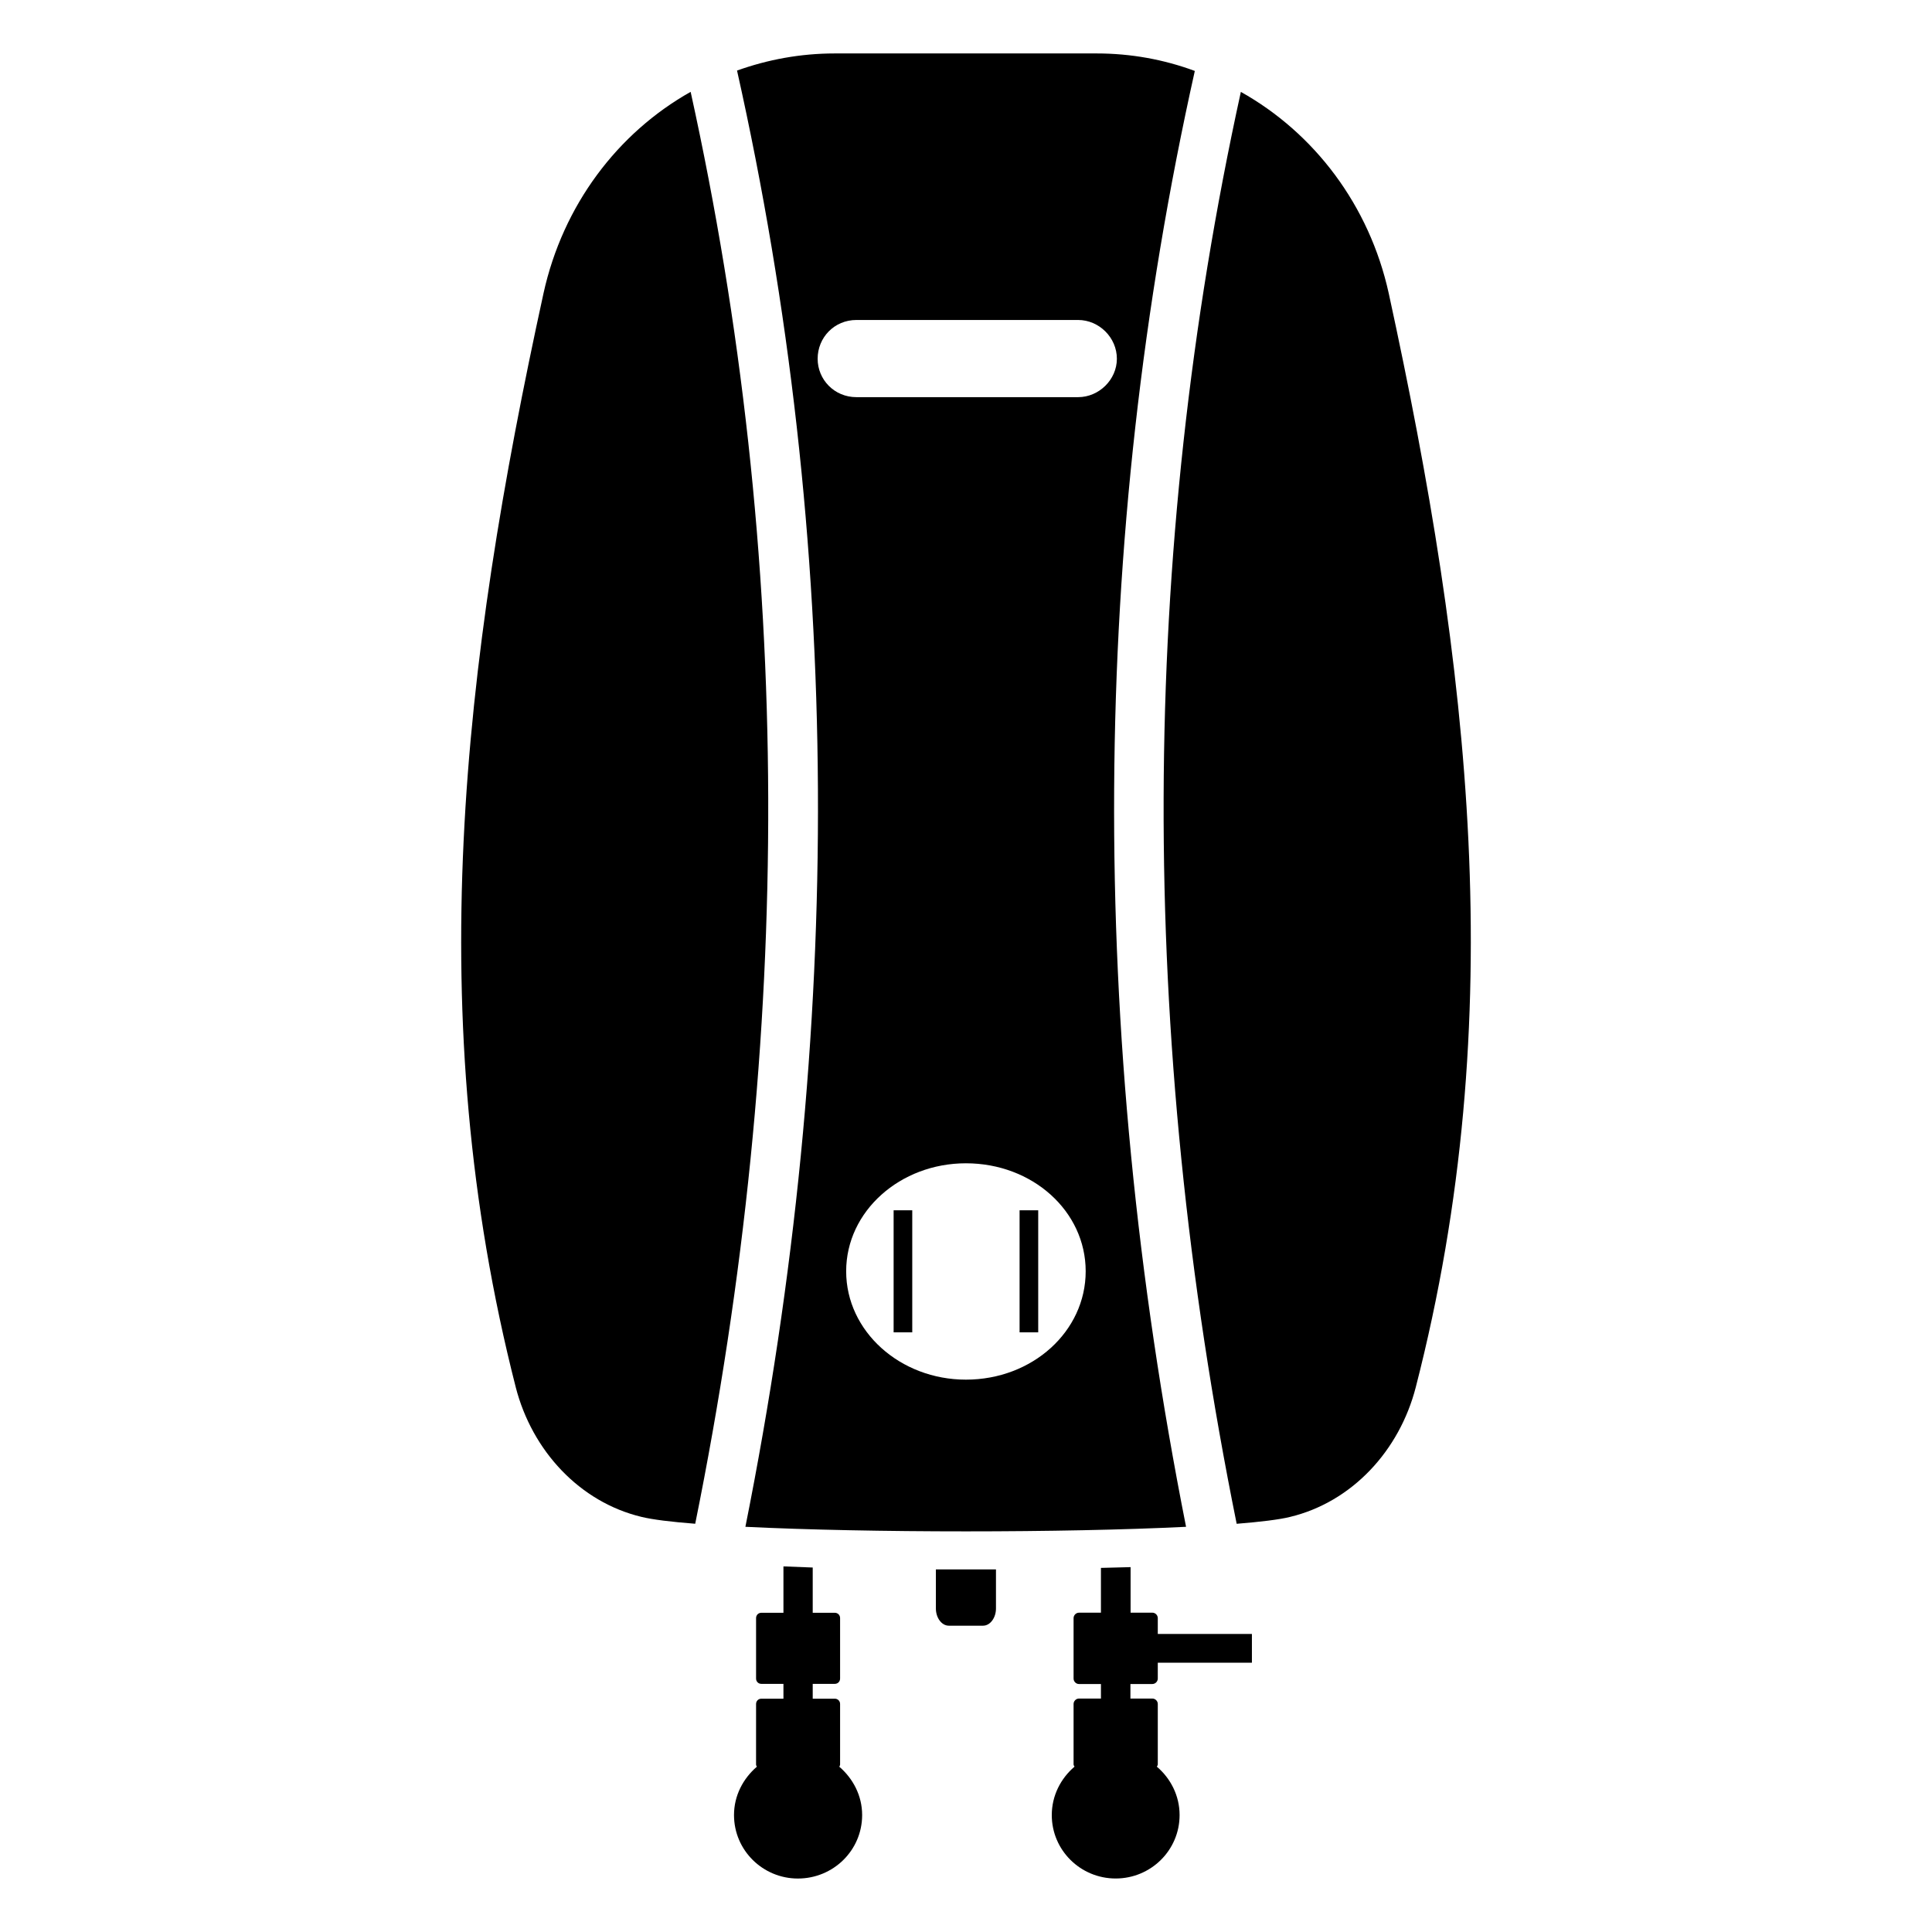
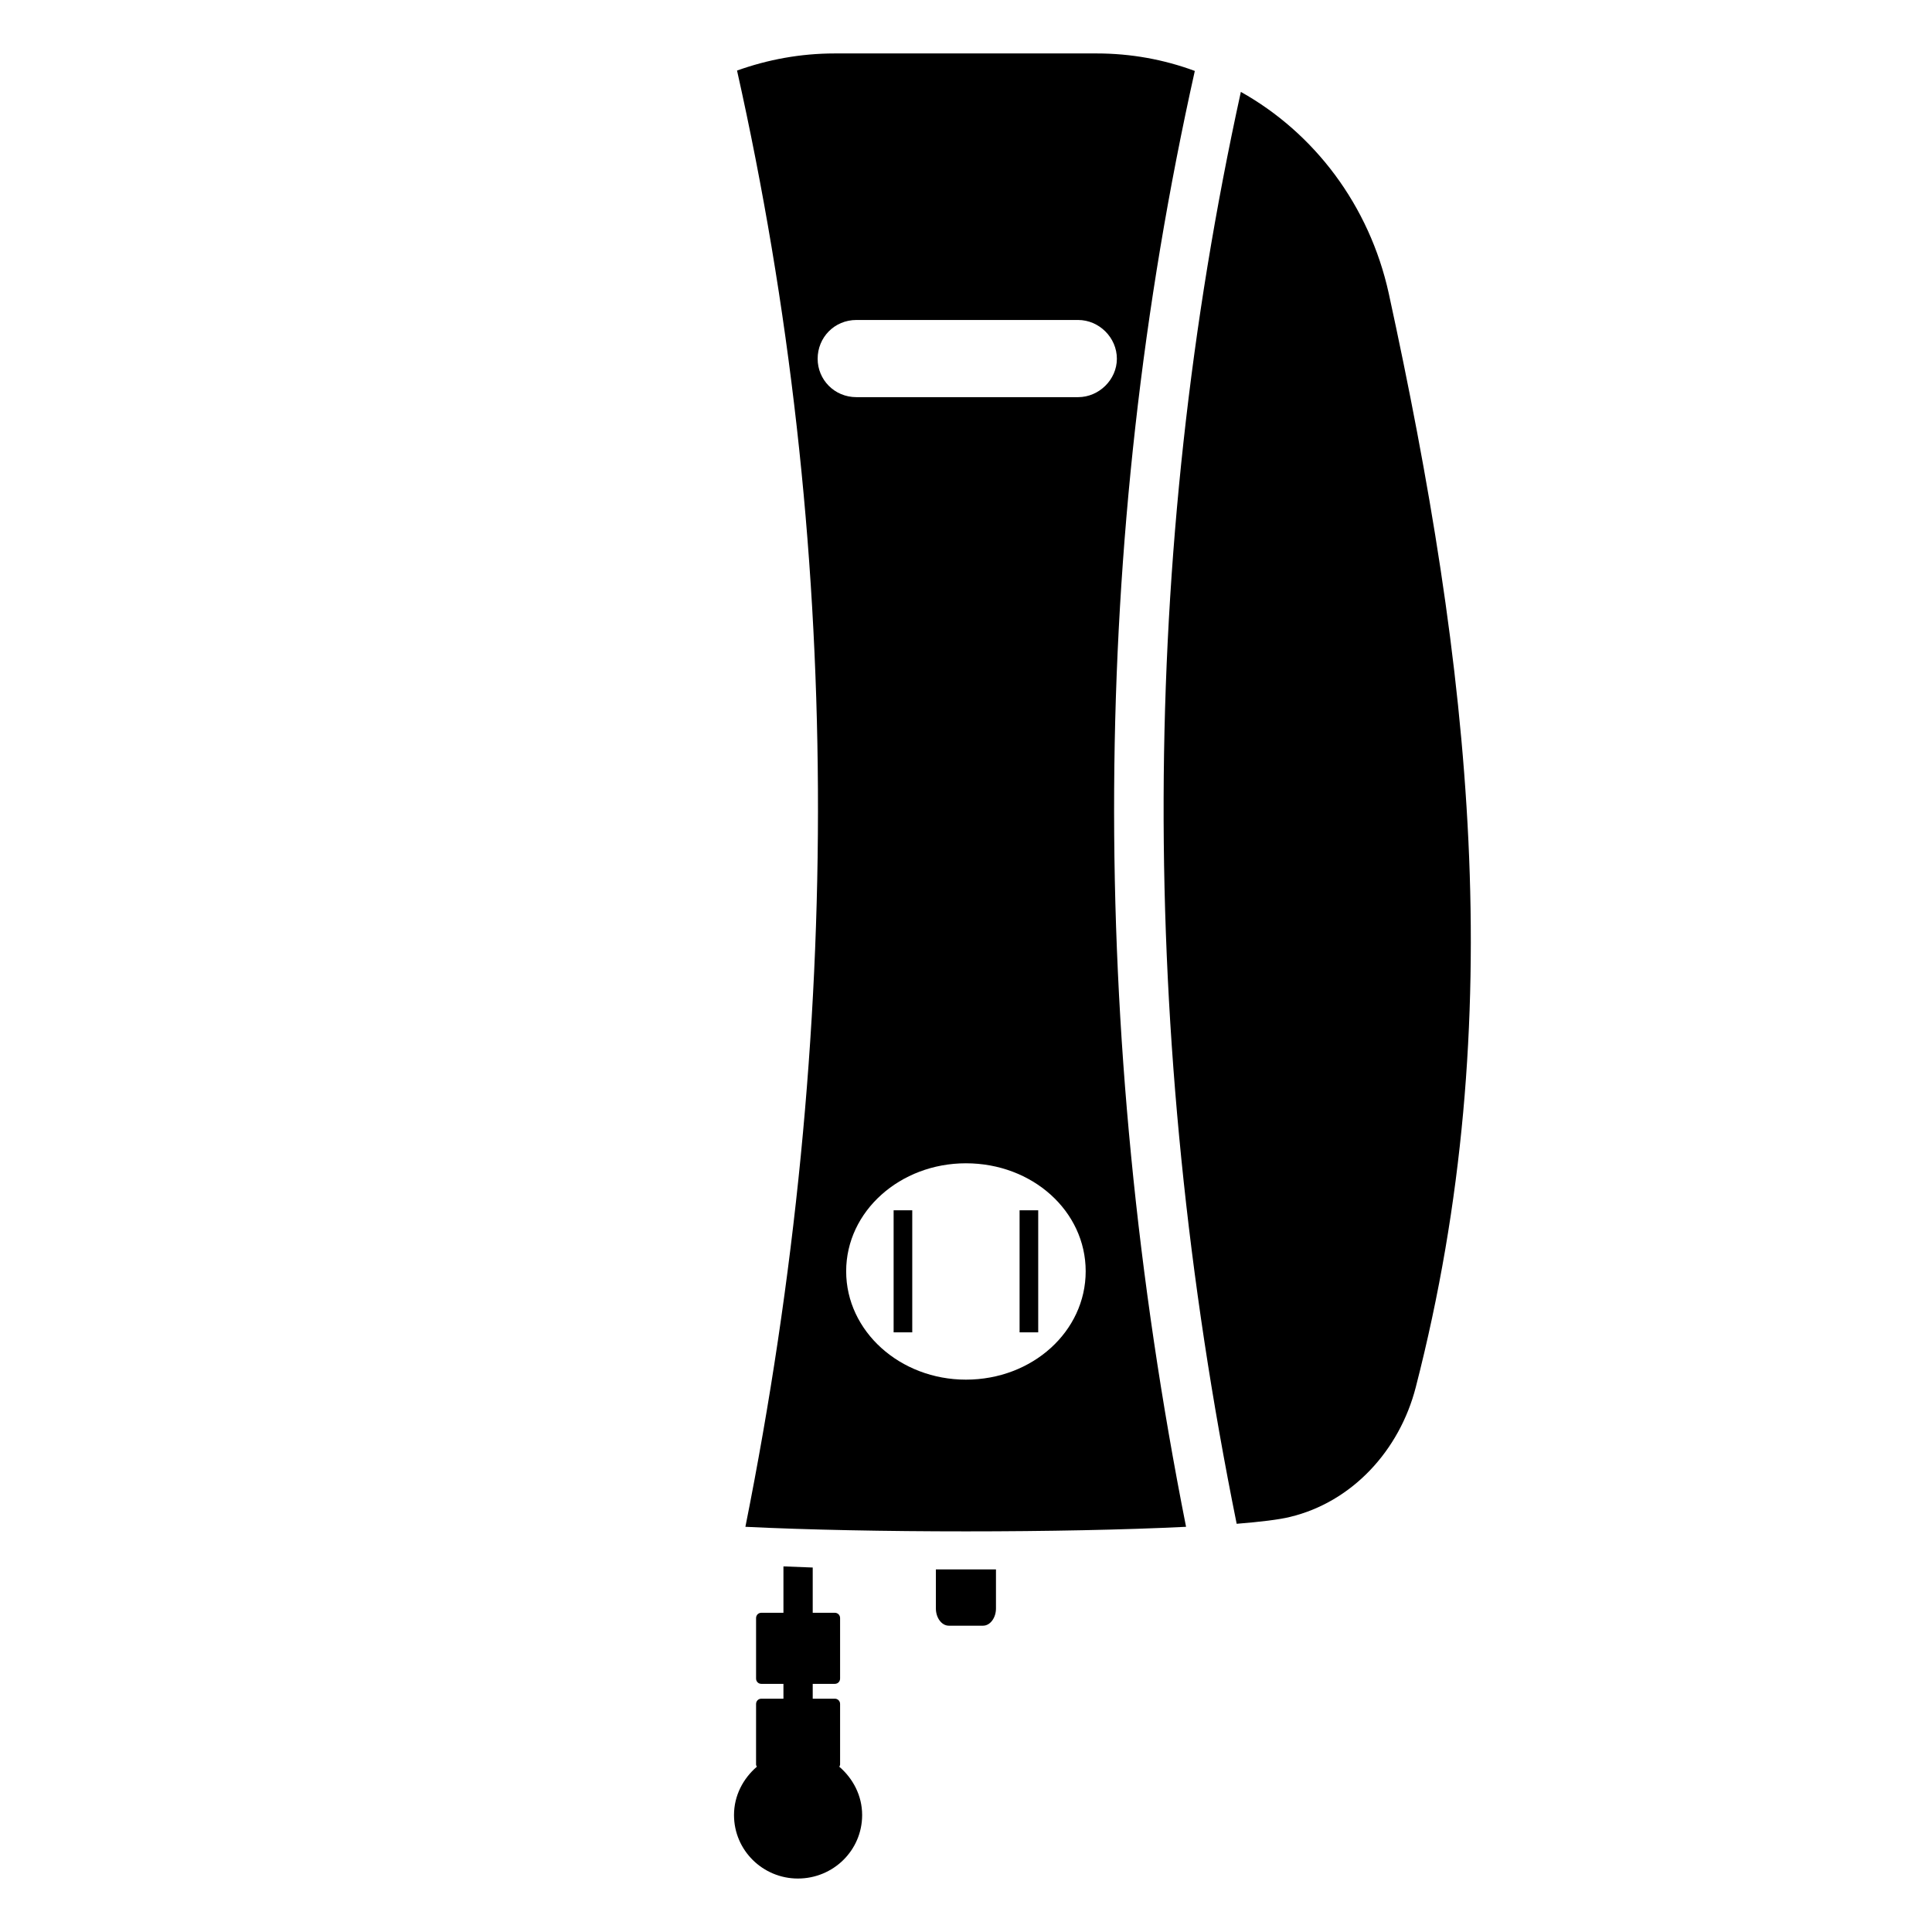
<svg xmlns="http://www.w3.org/2000/svg" fill="#000000" width="800px" height="800px" version="1.1" viewBox="144 144 512 512">
  <g>
-     <path d="m280.68 511.64c4.332 16.828 16.93 30.43 33.352 34.359 2.922 0.707 7.758 1.309 14.207 1.812 26.199-129.48 25.797-256.84-1.211-379.47-19.348 10.883-33.855 30.027-38.996 53.402-21.555 98.648-32.441 191.65-7.352 289.89z" />
    <path d="m460.64 162.8c-8.16-3.023-16.93-4.637-25.996-4.637h-69.426c-9.07 0-17.734 1.613-25.895 4.535 27.91 124.64 28.516 254.32 2.215 385.92 32.746 1.613 84.238 1.613 116.78 0-26.098-131.59-25.492-261.27 2.32-385.82zm-60.66 346.82c-17.434 0-31.738-12.797-31.738-28.719s14.309-28.617 31.738-28.617c17.633 0 31.738 12.695 31.738 28.617s-14.105 28.719-31.738 28.719zm29.727-260.37h-58.746c-5.844 0-10.277-4.637-10.277-10.176 0-5.644 4.434-10.277 10.277-10.277h58.746c5.543 0 10.277 4.637 10.277 10.277-0.004 5.543-4.738 10.176-10.277 10.176z" />
    <path d="m472.84 168.35c-26.902 122.63-27.305 249.99-1.109 379.47 6.246-0.504 11.285-1.109 14.105-1.812 16.426-3.93 29.02-17.531 33.352-34.359 25.293-98.242 14.309-191.25-7.152-289.89-5.141-23.379-19.75-42.523-39.195-53.406z" />
-     <path d="m449.38 590.28c0.789 0 1.445-0.656 1.445-1.445v-4.203h24.945v-7.613h-24.945v-4.199c0-0.789-0.656-1.445-1.445-1.445h-5.762v-12.07c-2.519 0.102-5.141 0.102-7.859 0.203v11.871h-5.809c-0.785 0-1.441 0.656-1.441 1.445v16.016c0 0.789 0.656 1.445 1.441 1.445h5.812v3.848h-5.812c-0.785 0-1.441 0.656-1.441 1.445v16.016c0 0.23 0.152 0.398 0.25 0.59-3.652 3.113-6.027 7.684-6.027 12.832 0 9.32 7.613 16.805 16.934 16.805 9.32 0 16.938-7.484 16.938-16.805 0-5.148-2.375-9.719-6.027-12.832 0.098-0.195 0.25-0.363 0.25-0.59v-16.016c0-0.789-0.656-1.445-1.445-1.445h-5.809v-3.848z" />
    <path d="m392.02 570.29c0 2.418 1.512 4.535 3.426 4.535h9.07c1.914 0 3.426-2.117 3.426-4.535v-10.379h-15.922z" />
    <path d="m355.45 641.83c9.371 0 17.027-7.457 17.027-16.828 0-5.137-2.418-9.672-6.047-12.797 0.102-0.203 0.203-0.402 0.203-0.605v-16.02c0-0.805-0.605-1.41-1.41-1.41h-5.844v-3.93h5.844c0.805 0 1.41-0.605 1.41-1.41v-16.02c0-0.805-0.605-1.41-1.41-1.41h-5.844v-11.992c-2.617-0.102-5.238-0.203-7.758-0.301v12.293h-5.844c-0.805 0-1.41 0.605-1.41 1.41v16.02c0 0.805 0.605 1.41 1.41 1.41h5.844v3.93h-5.844c-0.805 0-1.41 0.605-1.41 1.41l-0.004 16.02c0 0.203 0.102 0.402 0.203 0.605-3.629 3.125-6.047 7.656-6.047 12.797 0 9.371 7.656 16.828 16.93 16.828z" />
    <path d="m414.2 464.74h4.938v32.344h-4.938z" />
    <path d="m380.82 464.74h4.938v32.344h-4.938z" />
  </g>
</svg>